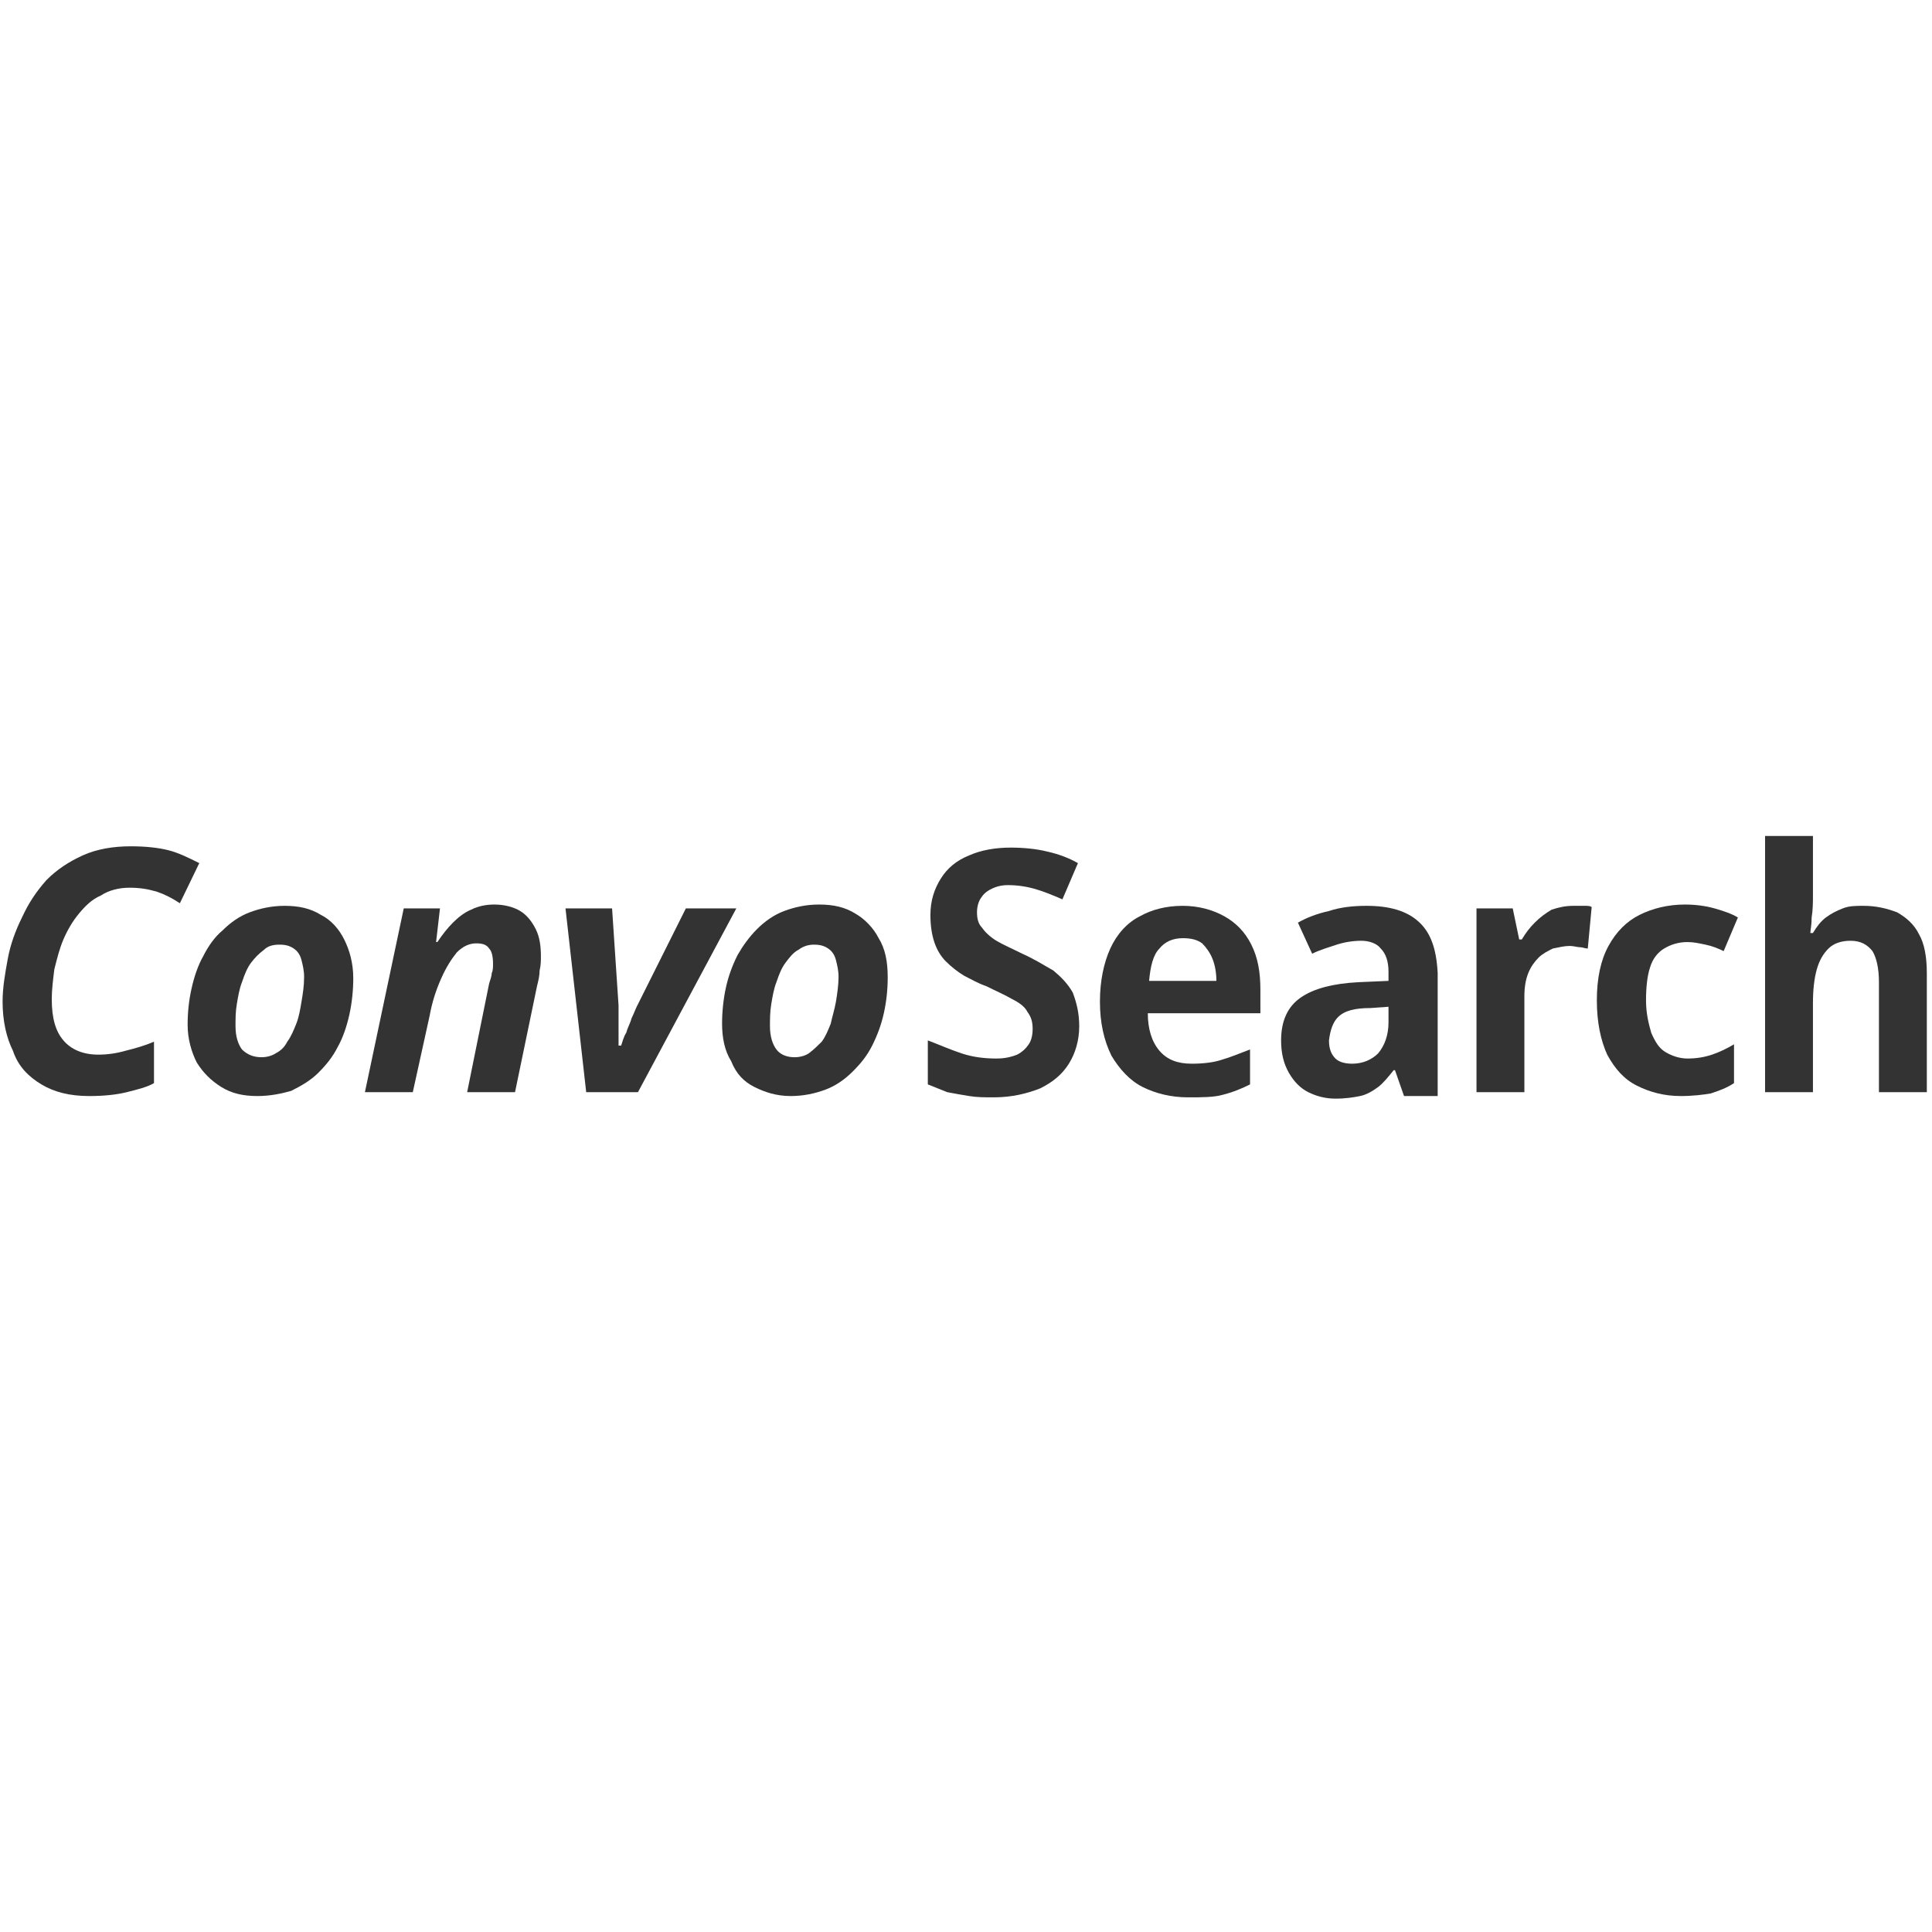
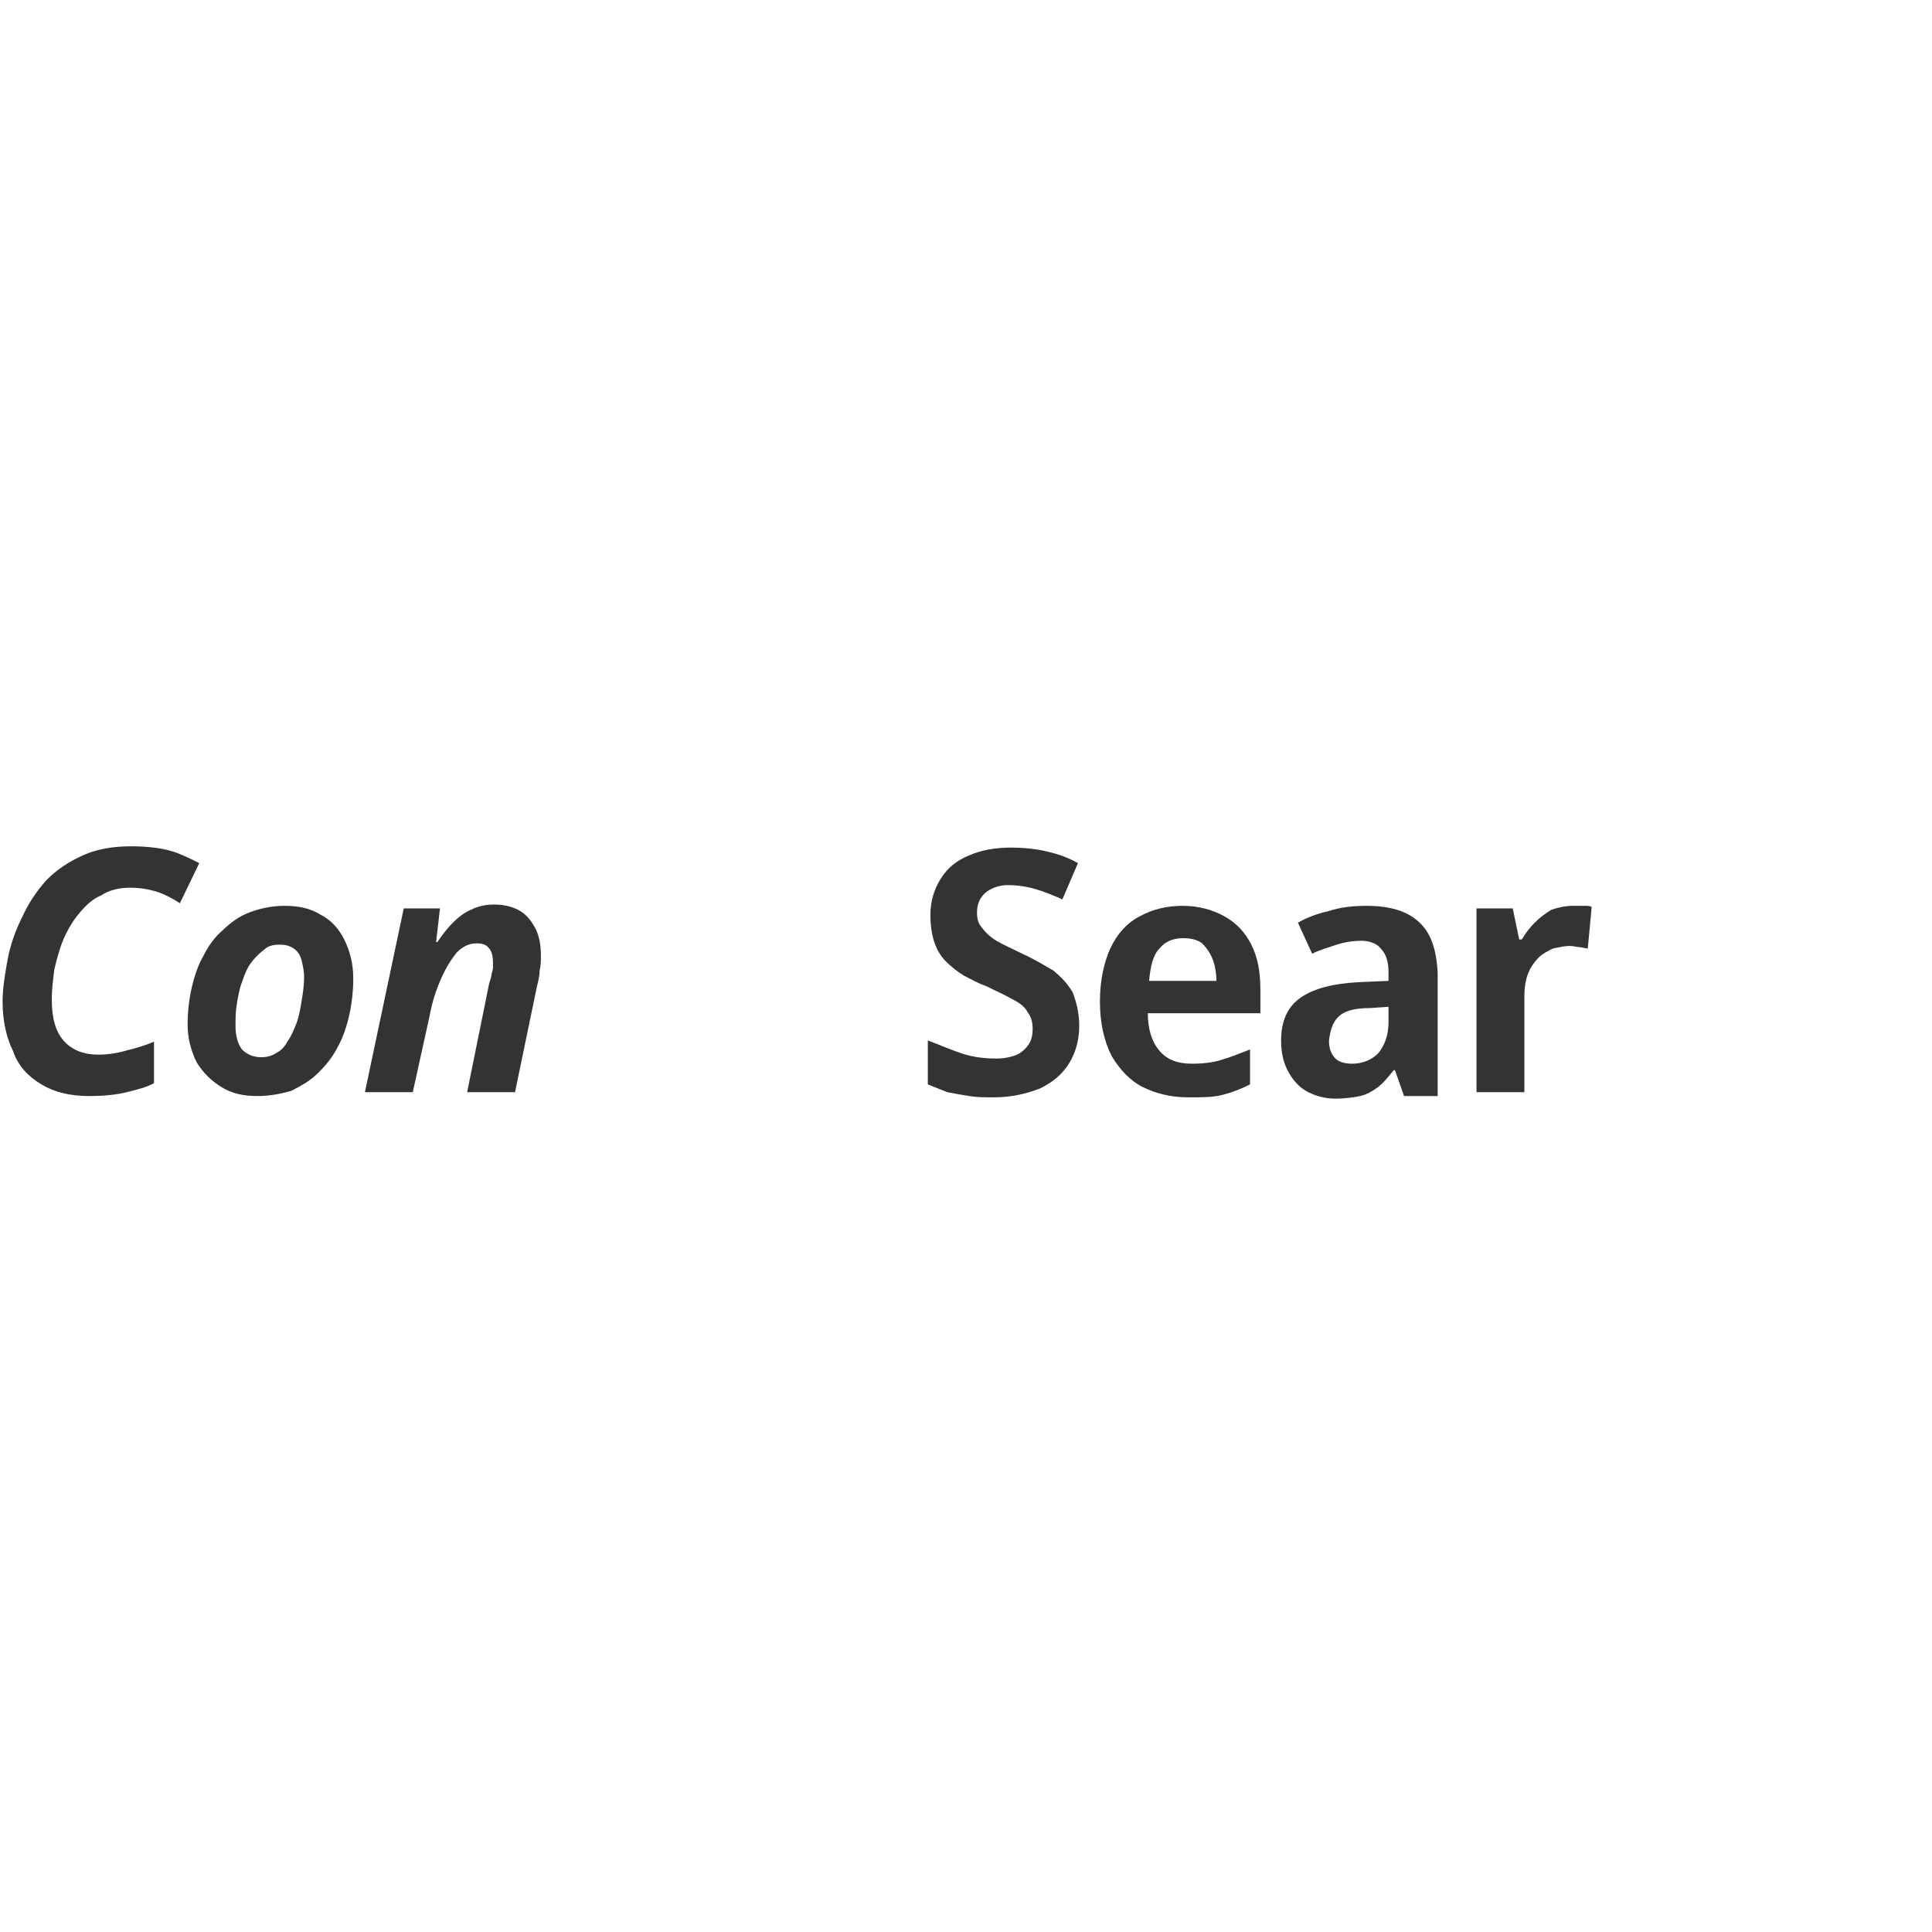
<svg xmlns="http://www.w3.org/2000/svg" version="1.1" id="Layer_1" x="0px" y="0px" viewBox="0 0 149.3 20.5" style="enable-background:new 0 0 149.3 20.5;" xml:space="preserve" height="100px" width="100px" transform="rotate(0) scale(1, 1)">
  <style type="text/css">.st0 { fill: #333333; }.st1 { fill-rule: evenodd; clip-rule: evenodd; fill: #333333; }</style>
  <g>
-     <path class="st0" d="M140.1,4.7c0,0.6,0,1.2-0.1,1.8c0,0.6-0.1,1-0.1,1.2h0.2c0.3-0.5,0.6-0.9,1-1.2c0.4-0.3,0.8-0.5,1.3-0.7&#10;&#09;&#09;c0.5-0.2,1-0.2,1.6-0.2c1,0,1.8,0.2,2.6,0.5c0.7,0.4,1.3,0.9,1.7,1.7c0.4,0.7,0.6,1.7,0.6,3V20h-3.7v-8.5c0-1.1-0.2-1.9-0.5-2.4&#10;&#09;&#09;c-0.4-0.5-0.9-0.8-1.7-0.8c-0.7,0-1.3,0.2-1.7,0.6c-0.4,0.4-0.7,0.9-0.9,1.6c-0.2,0.7-0.3,1.6-0.3,2.6V20h-3.7V0.2h3.7V4.7z" />
    <path class="st0" d="M83.4,14.9c0,1.1-0.3,2.1-0.8,2.9c-0.5,0.8-1.2,1.4-2.2,1.9c-1,0.4-2.2,0.7-3.6,0.7c-0.7,0-1.3,0-1.9-0.1&#10;&#09;&#09;c-0.6-0.1-1.2-0.2-1.7-0.3c-0.5-0.2-1-0.4-1.5-0.6V16c0.8,0.3,1.7,0.7,2.6,1c0.9,0.3,1.8,0.4,2.7,0.4c0.6,0,1.1-0.1,1.6-0.3&#10;&#09;&#09;c0.4-0.2,0.7-0.5,0.9-0.8c0.2-0.3,0.3-0.7,0.3-1.2c0-0.5-0.1-0.9-0.4-1.3c-0.2-0.4-0.6-0.7-1.2-1c-0.5-0.3-1.2-0.6-2-1&#10;&#09;&#09;c-0.6-0.2-1.1-0.5-1.7-0.8c-0.5-0.3-1-0.7-1.4-1.1c-0.4-0.4-0.7-0.9-0.9-1.5c-0.2-0.6-0.3-1.3-0.3-2.1c0-1.1,0.3-2,0.8-2.8&#10;&#09;&#09;c0.5-0.8,1.2-1.4,2.2-1.8c0.9-0.4,2-0.6,3.2-0.6c1,0,2,0.1,2.8,0.3c0.9,0.2,1.7,0.5,2.4,0.9l-1.2,2.8c-0.7-0.3-1.4-0.6-2.1-0.8&#10;&#09;&#09;c-0.7-0.2-1.4-0.3-2.1-0.3c-0.5,0-0.9,0.1-1.3,0.3c-0.4,0.2-0.6,0.4-0.8,0.7c-0.2,0.3-0.3,0.7-0.3,1.1c0,0.5,0.1,0.9,0.4,1.2&#10;&#09;&#09;c0.2,0.3,0.6,0.7,1.1,1c0.5,0.3,1.2,0.6,2,1c0.9,0.4,1.7,0.9,2.4,1.3c0.6,0.5,1.1,1,1.5,1.7C83.2,13.1,83.4,13.9,83.4,14.9z" />
    <path class="st1" d="M91.4,5.6c1.2,0,2.3,0.3,3.2,0.8c0.9,0.5,1.6,1.2,2.1,2.2c0.5,1,0.7,2.1,0.7,3.5v1.8h-8.7&#10;&#09;&#09;c0,1.2,0.3,2.2,0.9,2.9c0.6,0.7,1.4,1,2.5,1c0.9,0,1.7-0.1,2.3-0.3c0.7-0.2,1.4-0.5,2.2-0.8v2.7c-0.6,0.3-1.3,0.6-2.1,0.8&#10;&#09;&#09;c-0.7,0.2-1.6,0.2-2.7,0.2c-1.3,0-2.5-0.3-3.5-0.8c-1-0.5-1.8-1.4-2.4-2.4C85.3,16,85,14.6,85,13c0-1.6,0.3-3,0.8-4.1&#10;&#09;&#09;c0.5-1.1,1.3-2,2.3-2.5C89,5.9,90.1,5.6,91.4,5.6z M91.4,8.1c-0.8,0-1.4,0.3-1.8,0.8c-0.5,0.5-0.7,1.4-0.8,2.5H94&#10;&#09;&#09;c0-0.6-0.1-1.2-0.3-1.7c-0.2-0.5-0.5-0.9-0.8-1.2C92.5,8.2,92,8.1,91.4,8.1z" />
    <path class="st1" d="M109.6,6.8c-0.9-0.8-2.2-1.2-4-1.2c-1,0-2,0.1-2.9,0.4c-0.9,0.2-1.7,0.5-2.4,0.9l1.1,2.4&#10;&#09;&#09;c0.6-0.3,1.3-0.5,1.9-0.7c0.6-0.2,1.3-0.3,1.9-0.3c0.6,0,1.2,0.2,1.5,0.6c0.4,0.4,0.6,1,0.6,1.8v0.7l-2.3,0.1&#10;&#09;&#09;c-2,0.1-3.5,0.5-4.5,1.2c-1,0.7-1.5,1.8-1.5,3.3c0,1,0.2,1.8,0.6,2.5c0.4,0.7,0.9,1.2,1.5,1.5c0.6,0.3,1.3,0.5,2.1,0.5&#10;&#09;&#09;c0.8,0,1.4-0.1,1.9-0.2c0.5-0.1,1-0.4,1.4-0.7c0.4-0.3,0.8-0.8,1.2-1.3h0.1l0.7,2h2.6v-9.5C111,8.8,110.5,7.6,109.6,6.8z&#10;&#09;&#09; M103.4,14.2c0.5-0.5,1.3-0.7,2.5-0.7l1.4-0.1v1.2c0,1-0.3,1.8-0.8,2.4c-0.5,0.5-1.2,0.8-2,0.8c-0.5,0-1-0.1-1.3-0.4&#10;&#09;&#09;c-0.3-0.3-0.5-0.7-0.5-1.4C102.8,15.2,103,14.6,103.4,14.2z" />
    <path class="st0" d="M121.6,5.6c0.2,0,0.5,0,0.8,0c0.3,0,0.5,0,0.6,0.1l-0.3,3.2c-0.2,0-0.4-0.1-0.6-0.1c-0.2,0-0.5-0.1-0.8-0.1&#10;&#09;&#09;c-0.4,0-0.8,0.1-1.3,0.2c-0.4,0.2-0.8,0.4-1.1,0.7c-0.3,0.3-0.6,0.7-0.8,1.2c-0.2,0.5-0.3,1.1-0.3,1.8V20h-3.7V5.8h2.8l0.5,2.4h0.2&#10;&#09;&#09;c0.3-0.5,0.6-0.9,1-1.3c0.4-0.4,0.8-0.7,1.3-1C120.5,5.7,121,5.6,121.6,5.6z" />
-     <path class="st0" d="M126.5,19.5c1,0.5,2.1,0.8,3.4,0.8c0.9,0,1.7-0.1,2.3-0.2c0.6-0.2,1.2-0.4,1.8-0.8v-3&#10;&#09;&#09;c-0.5,0.3-1.1,0.6-1.7,0.8c-0.6,0.2-1.2,0.3-1.9,0.3c-0.6,0-1.2-0.2-1.7-0.5c-0.5-0.3-0.8-0.8-1.1-1.5c-0.2-0.7-0.4-1.5-0.4-2.5&#10;&#09;&#09;c0-1,0.1-1.9,0.3-2.5c0.2-0.7,0.6-1.2,1.1-1.5c0.5-0.3,1.1-0.5,1.8-0.5c0.5,0,0.9,0.1,1.4,0.2c0.5,0.1,1,0.3,1.4,0.5l1.1-2.6&#10;&#09;&#09;c-0.5-0.3-1.1-0.5-1.8-0.7c-0.7-0.2-1.5-0.3-2.3-0.3c-1.3,0-2.5,0.3-3.5,0.8c-1,0.5-1.8,1.3-2.4,2.4c-0.6,1.1-0.9,2.5-0.9,4.2&#10;&#09;&#09;c0,1.7,0.3,3.1,0.8,4.2C124.8,18.2,125.5,19,126.5,19.5z" />
    <path class="st0" d="M3.2,19.4c1,0.6,2.2,0.9,3.7,0.9c1.1,0,2.1-0.1,2.9-0.3c0.8-0.2,1.6-0.4,2.1-0.7v-3.2&#10;&#09;&#09;c-0.7,0.3-1.4,0.5-2.2,0.7C9,17,8.3,17.1,7.6,17.1c-1.2,0-2.1-0.4-2.7-1.1C4.3,15.3,4,14.3,4,12.8c0-0.7,0.1-1.5,0.2-2.3&#10;&#09;&#09;c0.2-0.8,0.4-1.6,0.7-2.3c0.3-0.7,0.7-1.4,1.2-2c0.5-0.6,1-1.1,1.7-1.4C8.4,4.4,9.2,4.2,10,4.2c0.8,0,1.4,0.1,2.1,0.3&#10;&#09;&#09;c0.6,0.2,1.2,0.5,1.8,0.9l1.5-3.1c-0.8-0.4-1.6-0.8-2.4-1c-0.8-0.2-1.8-0.3-2.9-0.3c-1.3,0-2.6,0.2-3.7,0.7c-1.1,0.5-2,1.1-2.8,1.9&#10;&#09;&#09;C2.8,4.5,2.2,5.4,1.7,6.5c-0.5,1-0.9,2.1-1.1,3.2c-0.2,1.1-0.4,2.2-0.4,3.3c0,1.5,0.3,2.8,0.8,3.8C1.4,18,2.2,18.8,3.2,19.4z" />
    <path class="st1" d="M19.9,20.3c-1.1,0-2-0.2-2.8-0.7c-0.8-0.5-1.4-1.1-1.9-1.9c-0.4-0.8-0.7-1.8-0.7-2.9c0-1,0.1-1.9,0.3-2.8&#10;&#09;&#09;c0.2-0.9,0.5-1.8,0.9-2.5c0.4-0.8,0.9-1.5,1.5-2c0.6-0.6,1.3-1.1,2.1-1.4c0.8-0.3,1.7-0.5,2.7-0.5c1.1,0,2,0.2,2.8,0.7&#10;&#09;&#09;c0.8,0.4,1.4,1.1,1.8,1.9c0.4,0.8,0.7,1.8,0.7,3c0,0.9-0.1,1.9-0.3,2.8c-0.2,0.9-0.5,1.8-0.9,2.5c-0.4,0.8-0.9,1.4-1.5,2&#10;&#09;&#09;c-0.6,0.6-1.3,1-2.1,1.4C21.8,20.1,20.9,20.3,19.9,20.3z M20.2,17.3c0.4,0,0.8-0.1,1.1-0.3c0.4-0.2,0.7-0.5,0.9-0.9&#10;&#09;&#09;c0.3-0.4,0.5-0.9,0.7-1.4c0.2-0.5,0.3-1.1,0.4-1.7c0.1-0.6,0.2-1.2,0.2-1.9c0-0.5-0.1-0.9-0.2-1.3c-0.1-0.4-0.3-0.7-0.6-0.9&#10;&#09;&#09;c-0.3-0.2-0.6-0.3-1.1-0.3c-0.5,0-0.9,0.1-1.2,0.4c-0.4,0.3-0.7,0.6-1,1c-0.3,0.4-0.5,0.9-0.7,1.5c-0.2,0.5-0.3,1.1-0.4,1.7&#10;&#09;&#09;c-0.1,0.6-0.1,1.1-0.1,1.7c0,0.8,0.2,1.4,0.5,1.8C19.1,17.1,19.6,17.3,20.2,17.3z" />
    <path class="st0" d="M31.2,5.8l-3,14.2h3.7l1.3-5.9c0.2-1.1,0.5-2,0.9-2.9c0.4-0.9,0.8-1.5,1.2-2c0.5-0.5,1-0.7,1.5-0.7&#10;&#09;&#09;c0.5,0,0.8,0.1,1,0.4c0.2,0.2,0.3,0.6,0.3,1.2c0,0.2,0,0.5-0.1,0.7c0,0.2-0.1,0.5-0.2,0.8L36.1,20h3.7l1.7-8.2&#10;&#09;&#09;c0.1-0.4,0.2-0.8,0.2-1.2c0.1-0.4,0.1-0.8,0.1-1.1c0-0.8-0.1-1.5-0.4-2.1c-0.3-0.6-0.7-1.1-1.2-1.4c-0.5-0.3-1.2-0.5-2-0.5&#10;&#09;&#09;c-0.6,0-1.2,0.1-1.8,0.4c-0.5,0.2-1,0.6-1.4,1c-0.4,0.4-0.8,0.9-1.2,1.5h-0.1L34,5.8H31.2z" />
-     <path class="st0" d="M45.3,20L43.7,5.8h3.6l0.5,7.5c0,0.2,0,0.6,0,0.9c0,0.4,0,0.7,0,1.2c0,0.4,0,0.7,0,1H48c0.1-0.3,0.2-0.7,0.4-1&#10;&#09;&#09;c0.1-0.4,0.3-0.7,0.4-1.1c0.2-0.4,0.3-0.7,0.4-0.9L53,5.8h3.9L49.3,20H45.3z" />
-     <path class="st1" d="M58.3,19.6c0.8,0.4,1.7,0.7,2.8,0.7c1,0,1.9-0.2,2.7-0.5c0.8-0.3,1.5-0.8,2.1-1.4c0.6-0.6,1.1-1.2,1.5-2&#10;&#09;&#09;c0.4-0.8,0.7-1.6,0.9-2.5c0.2-0.9,0.3-1.8,0.3-2.8c0-1.2-0.2-2.2-0.7-3c-0.4-0.8-1.1-1.5-1.8-1.9c-0.8-0.5-1.7-0.7-2.8-0.7&#10;&#09;&#09;c-1,0-1.9,0.2-2.7,0.5c-0.8,0.3-1.5,0.8-2.1,1.4c-0.6,0.6-1.1,1.3-1.5,2c-0.4,0.8-0.7,1.6-0.9,2.5c-0.2,0.9-0.3,1.9-0.3,2.8&#10;&#09;&#09;c0,1.1,0.2,2.1,0.7,2.9C56.9,18.6,57.5,19.2,58.3,19.6z M62.5,17c-0.3,0.2-0.7,0.3-1.1,0.3c-0.6,0-1.1-0.2-1.4-0.6&#10;&#09;&#09;c-0.3-0.4-0.5-1-0.5-1.8c0-0.5,0-1.1,0.1-1.7c0.1-0.6,0.2-1.2,0.4-1.7c0.2-0.6,0.4-1.1,0.7-1.5c0.3-0.4,0.6-0.8,1-1&#10;&#09;&#09;c0.4-0.3,0.8-0.4,1.2-0.4c0.5,0,0.8,0.1,1.1,0.3c0.3,0.2,0.5,0.5,0.6,0.9c0.1,0.4,0.2,0.8,0.2,1.3c0,0.6-0.1,1.3-0.2,1.9&#10;&#09;&#09;c-0.1,0.6-0.3,1.2-0.4,1.7c-0.2,0.5-0.4,1-0.7,1.4C63.2,16.4,62.9,16.7,62.5,17z" />
  </g>
</svg>